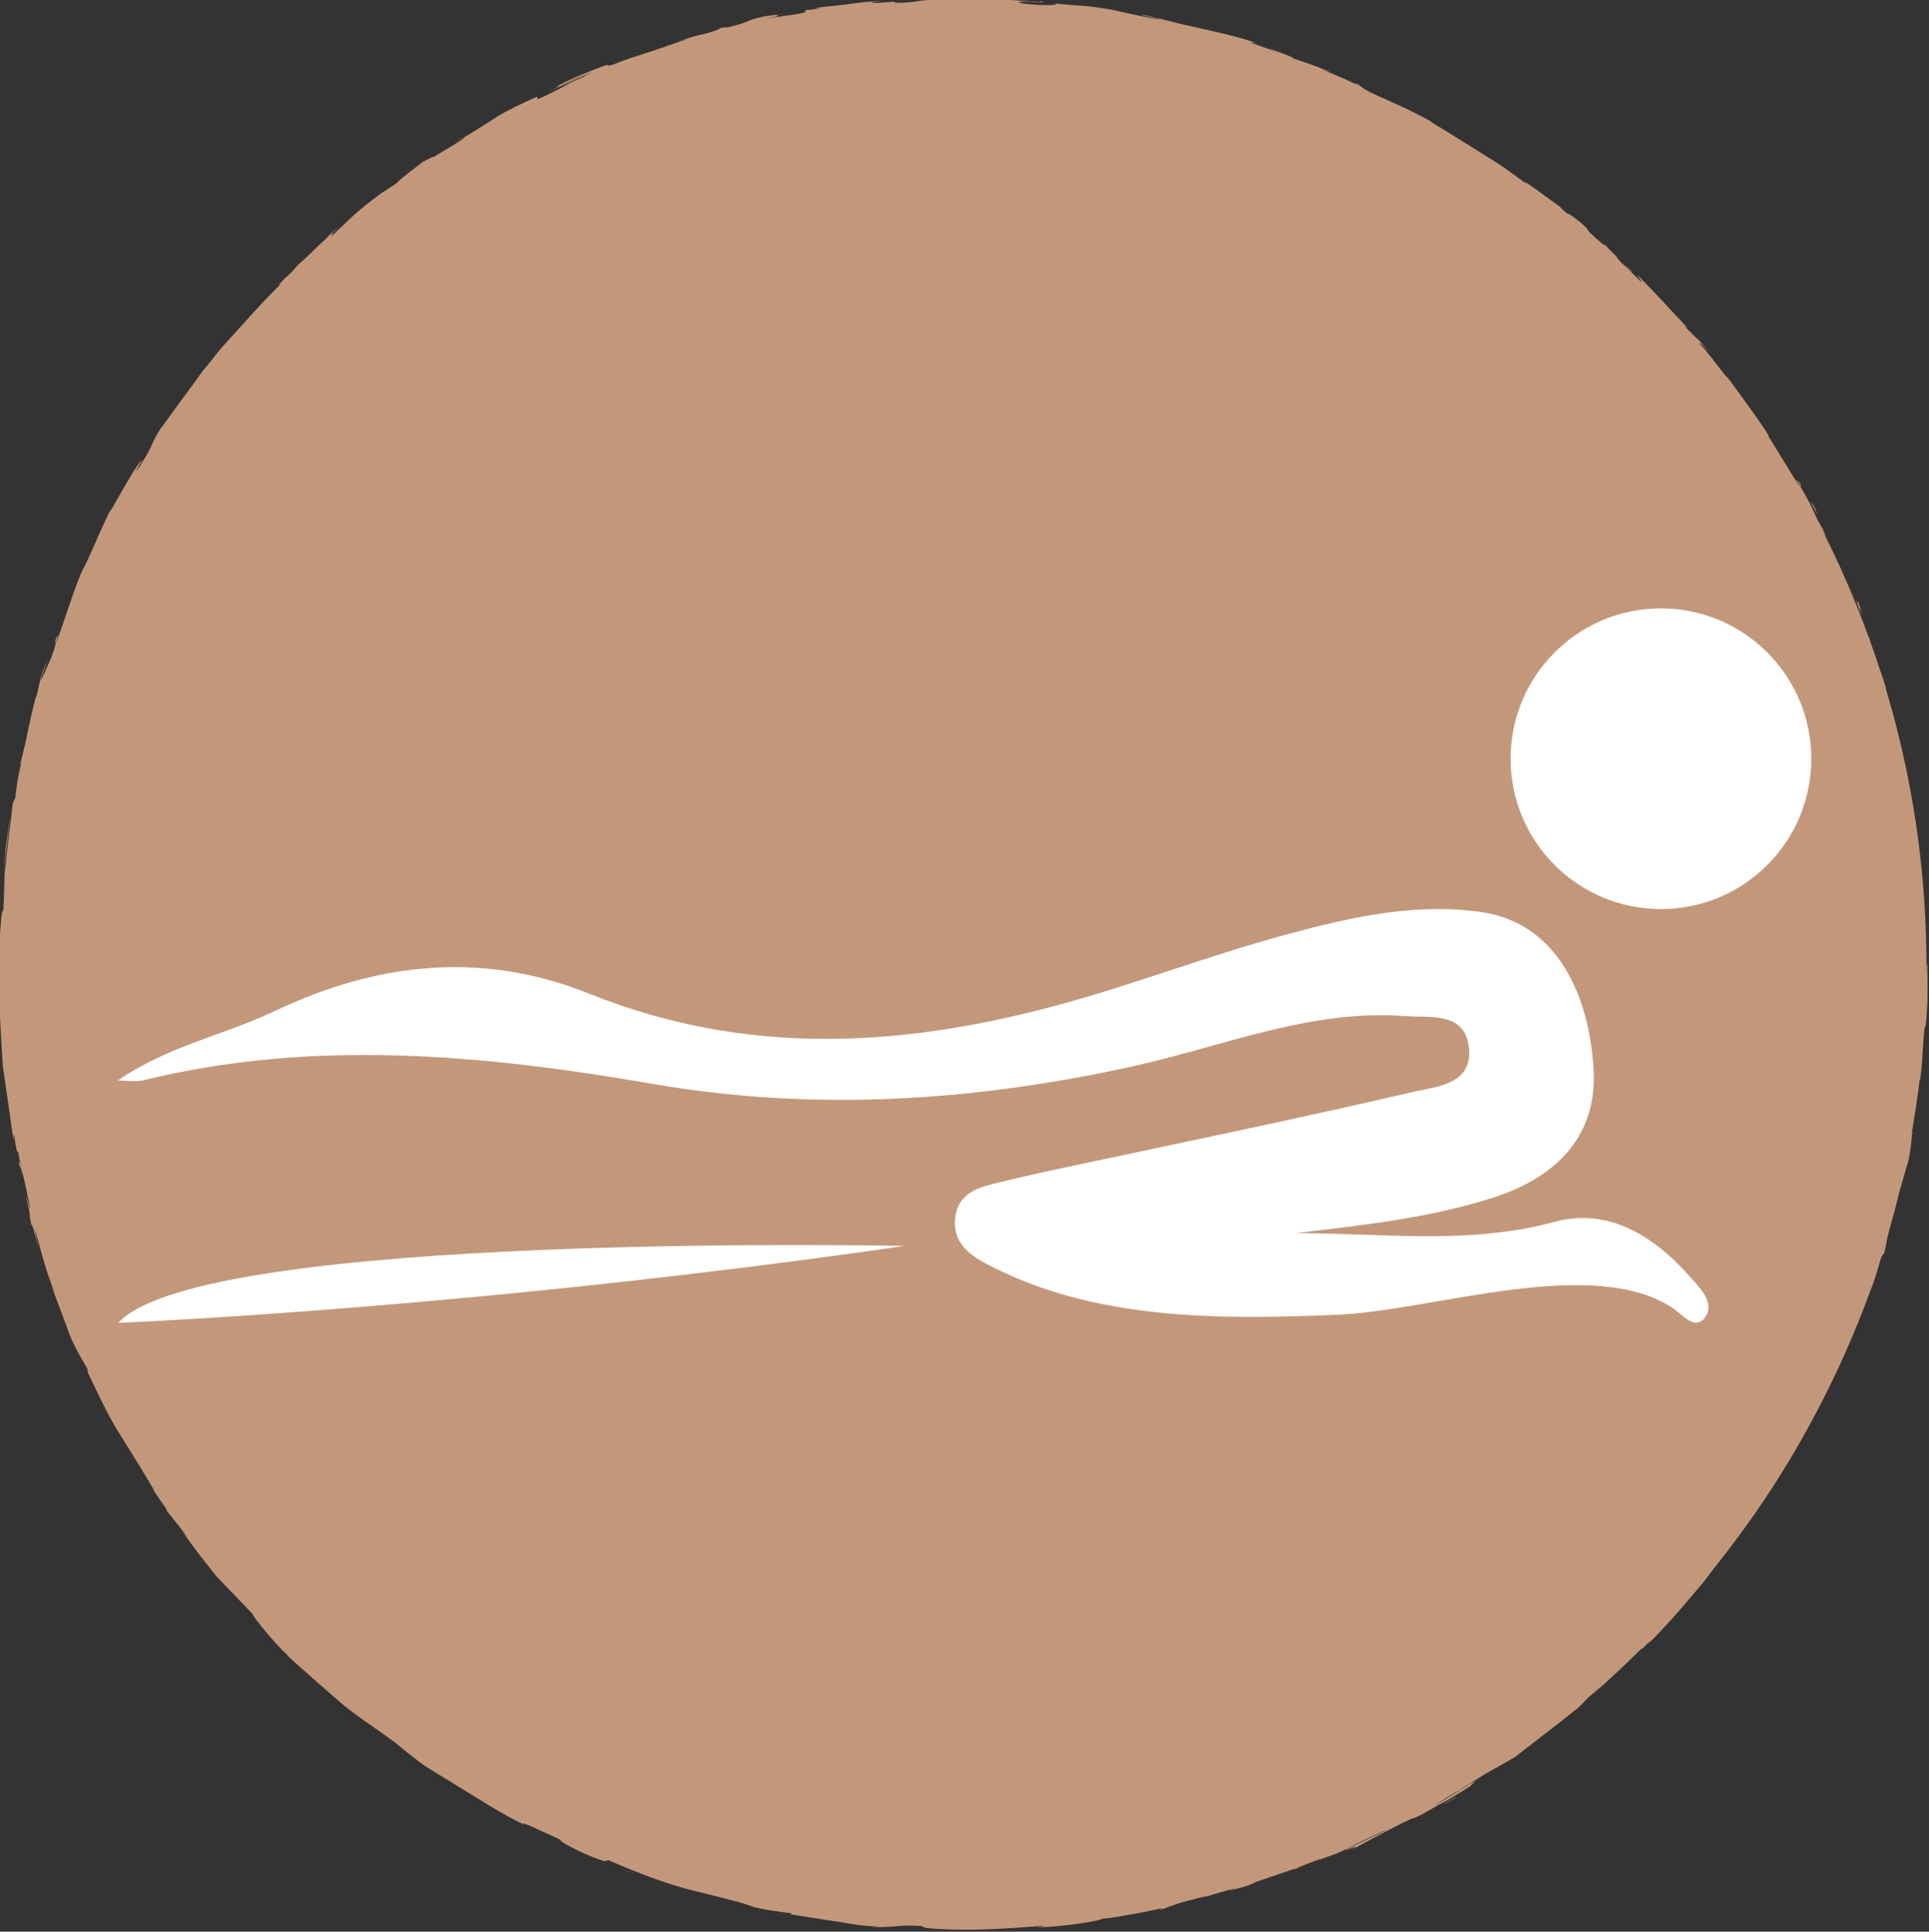
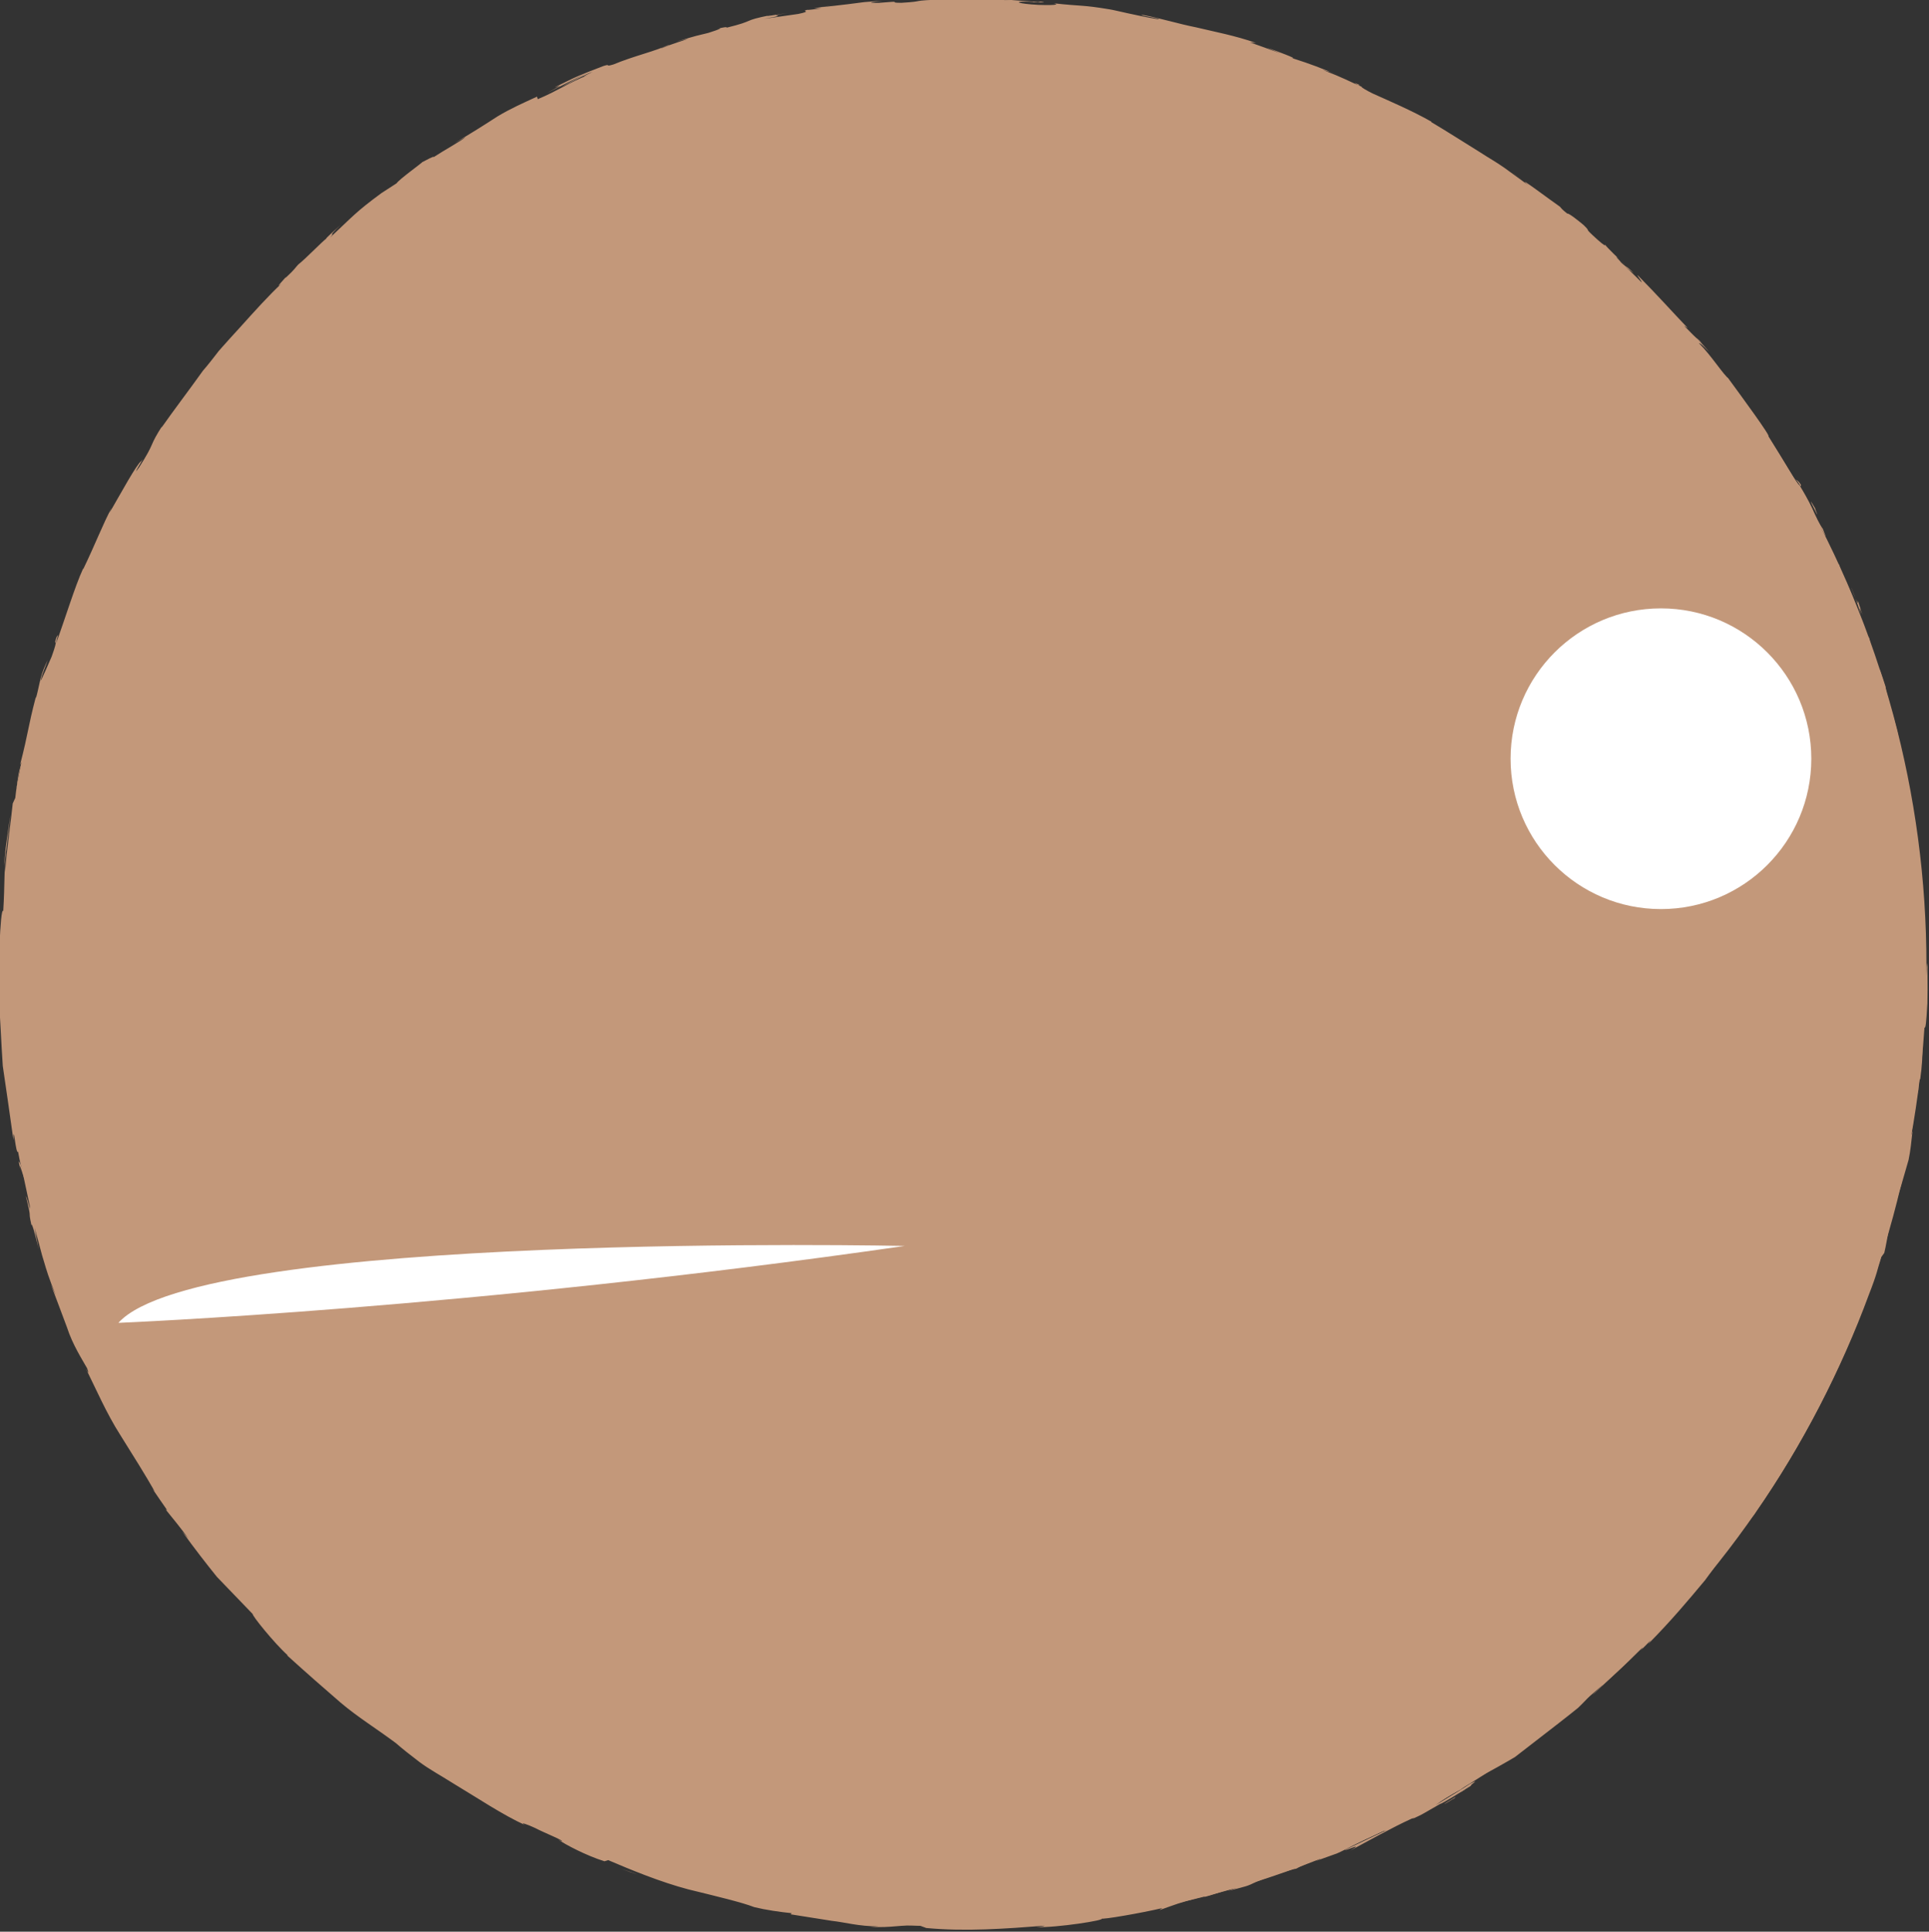
<svg xmlns="http://www.w3.org/2000/svg" id="Calque_2" data-name="Calque 2" viewBox="0 0 83.26 83.38">
  <rect x="0" y="0" width="83.26" height="83.38" fill="#333333" stroke="none" />
  <defs>
    <style>
      .cls-1 {
        fill: #fff;
      }

      .cls-2 {
        fill: #c3987a;
      }
    </style>
  </defs>
  <g id="Calque_1-2" data-name="Calque 1">
    <g>
      <g>
        <circle class="cls-2" cx="41.65" cy="41.67" r="41.5" />
        <g>
          <path class="cls-2" d="m83.02,41.67c.02.14.06.06.03-.32l-.08-.27.05.58Z" />
-           <path class="cls-2" d="m83.01,39.13c-.05-.44-.13-.95-.18-.66.08.43.06.54.16,1.01.03.38.01.66-.01.6.02.13.02.59.07.79.02-.49,0-1.12-.08-1.76,0-.14.03,0,.04.03Z" />
          <path class="cls-2" d="m65.74,7.81l.19.15c-.05-.04-.12-.09-.19-.15Z" />
          <path class="cls-2" d="m44.4.19c.17,0,.25,0,.26,0-.16,0-.3,0-.26,0Z" />
          <path class="cls-2" d="m40.48.04c.08,0,.16,0,.23,0-.09,0-.18,0-.23,0Z" />
          <path class="cls-2" d="m65.74,7.81l-.48-.38s.24.2.48.38Z" />
          <path class="cls-2" d="m82.26,34.11c.03.12.05.22.07.32l-.05-.31v-.02Z" />
          <polygon class="cls-2" points="73.23 14.58 73.36 14.72 73.48 14.82 73.23 14.58" />
          <path class="cls-2" d="m77.72,20.91c-.09-.15-.17-.18-.22-.22.07.07.15.18.23.31.01,0,0-.03,0-.09Z" />
          <path class="cls-2" d="m82.12,32.37l.06.21c-.02-.05-.04-.15-.06-.21Z" />
          <path class="cls-2" d="m69.33,10.62s-.02-.04-.04-.06c0,0,.01.03.04.06Z" />
          <path class="cls-2" d="m81.91,50.53s0,0,0,0c0-.04,0-.06,0,0Z" />
          <path class="cls-2" d="m83.16,41.67v.12s.02.03.03.03l-.03-.15Z" />
          <path class="cls-2" d="m33.33.74s.02,0,.03,0c.19-.03.08-.02-.03,0Z" />
          <path class="cls-2" d="m.88,50.5c-.14-.73.36,1.16.14.06,0,.11-.34-.97-.14-.06Z" />
          <path class="cls-2" d="m82.23,33.91l-.05-.31c.02.14.04.24.05.31Z" />
          <path class="cls-2" d="m1.01,50.56h0s-.02-.11-.02-.11c0,.05.02.07.02.11Z" />
          <path class="cls-2" d="m18.16,7.18s.09-.05.15-.08c0,0-.04.02-.15.08Z" />
          <path class="cls-2" d="m29.26,1.89l-.29.1c.12-.04.21-.07.29-.1Z" />
          <path class="cls-2" d="m13.23,11.27c-.13.11-.17.14-.34.3.02-.01.03-.03.06-.04.06-.06.13-.14.28-.26Z" />
          <path class="cls-2" d="m8.75,16.19s.05-.06.08-.09c.04-.05.08-.12.12-.17l-.21.26Z" />
          <path class="cls-2" d="m73.12,68.33c.11-.1.18-.15.24-.19-.1.05.54-.68-.24.19Z" />
          <path class="cls-2" d="m82.29,34.1s-.03-.09-.05-.19c.01.07.02.15.04.22.01.02.02.02.02-.03Z" />
          <path class="cls-2" d="m13.33,11.77l-.78.7c.22-.2.5-.45.78-.7Z" />
          <path class="cls-2" d="m30.24,81.32l.24.05c-.09-.02-.17-.04-.24-.05Z" />
          <path class="cls-2" d="m10.45,14.77c-.14.13-.28.27-.43.41-.02.03-.05.07-.07.1l.5-.51Z" />
          <path class="cls-2" d="m73.36,68.14h0s0,0,0,0Z" />
          <path class="cls-2" d="m77.2,62.4c-.52.85-.18.44-.26.64-.6,1.03-.33.44-.57.77-.17.32-.33.61-.48.89-.16.26-.32.49-.49.71-.03.03-.1.11-.04,0-.43.66-1.39,1.88-1.9,2.65-.05.05-.08.07-.09.08.13-.09.17-.08.17-.04-.3.33-.53.65-.68.74.19-.2.19-.23.26-.34l-.3.36c-.34.27.41-.49.38-.52-.6.69-1.28,1.52-1.77,2.03-.15.06,1.09-1.23.42-.58l.75-.79c-.64.55.45-.48-.15,0-.99,1.03-1.01,1.24-2.06,2.21-.21.24.12-.03-.1.21-1.46,1.41-1.29.95-2.34,2.02-.27.28-.35.42-1.22,1.03l.24-.28c-1.11.82-.57.56-1.76,1.39.19-.18.86-.67.68-.55-.79.51-.51.43-1.09.86-.05.01-.1.02-.16.03-.62.39-1.28.8-1.95,1.23-.68.42-1.34.89-2.09,1.22.07-.06.31-.2-.04-.05-.92.46-1.91.94-2.9,1.4-1.03.36-2.05.71-2.98,1.04l-.69.31c-.17.06-.32.06-.14,0-.75.17-.03.04-.38.16-.43.11-.57.11-.31.03-.66.19-1.6.45-2.54.72-.47.15-.96.24-1.41.29-.45.06-.87.11-1.24.16l.27-.06c-1.11.15-1.23.31-2.27.41l.2-.04c-1.21.11-2.49.14-3.7.21-.3.01-.6.03-.89.04-.29-.02-.57-.03-.85-.05-.55-.04-1.06-.08-1.53-.12-.18.03-.78,0-1.36-.04-.58,0-1.12-.15-1.2-.09-1.37-.27-.97-.23-2.89-.56-.52-.07-.77-.09-1.4-.23v-.06s-.87-.16-.87-.16l-.43-.19-.59-.14c.23.06.49.15.45.16-.46-.1-1.02-.26-1.46-.39-.22-.07-.4-.16-.54-.22-.13-.06-.21-.1-.22-.11l-2.12-.72c.06,0,.41.12.69.2-1.14-.35-.18-.13-1.23-.46.13.06-.09,0-.12,0-.51-.2-1.6-.79-2.44-1.16l.18.04c-1.52-.66-3.08-1.64-4.67-2.6.56.36.39.34-.08.06l-.15-.17c-.32-.15.47.32-.17-.02-.56-.41-.34-.33,0-.11l-.69-.49s.14.07.19.08c-.3-.18-1.13-.92-1.57-1.17l-.03-.04c-.37-.28-.69-.52-.99-.73-.28-.23-.52-.46-.76-.66-.47-.42-.91-.82-1.47-1.32-.06.02-.49-.39-.86-.66-.74-.84-1.54-1.78-2.44-2.77-.63-.71-.21-.18-.5-.49,0-.09-.81-1.16-.37-.62-.49-.64-.8-1.05-1.14-1.5-.17-.22-.35-.46-.57-.74-.19-.3-.41-.64-.68-1.08.1.2.22.42.14.32-.2-.31-.42-.73-.37-.7l.05.08c-.62-.96-1.32-2.09-1.79-3.26-.26-.58-.52-1.14-.76-1.65-.12-.26-.24-.5-.36-.74-.1-.24-.19-.46-.28-.68l.04.09-.7-1.76c-.29-.82.21.48.02-.14-.19-.48-.36-.9-.51-1.29-.11-.41-.2-.79-.3-1.16-.18-.74-.35-1.43-.59-2.24-.14-.63-.23-1.79-.45-2.97-.09-.6-.2-1.21-.27-1.78-.03-.58-.05-1.11-.05-1.55l-.03.1c-.06-.45,0-.55-.02-.88-.02.05,0,.49-.04.21-.2-1.92,0-3.9.11-5.88.09-.99.31-1.97.45-2.95l.24-1.47c.13-.48.25-.96.38-1.43.37-1.39.03-.84.56-2.57l-.07.52c.37-1.4.95-2.78,1.43-4.17.63-1.33,1.26-2.65,1.88-3.94-.07.15-.08.18-.19.41.31-.51,1.14-1.9,1.11-1.93.23-.38.08-.07.24-.29.34-.49.72-1.34.96-1.56.04-.04-.09.14-.15.24.21-.33,1.1-1.46.83-1.19.67-.83,1.18-1.67,1.76-2.29.33-.45,1.25-1.33,1.31-1.52.02.12,1.28-1.36,1.8-1.8-.15.17.45-.37.28-.17.57-.52,1.08-1,.95-.95,1.08-.92,2.16-1.86,2.87-2.25.45-.35.89-.7,1.33-1.04.47-.29.93-.58,1.38-.87.45-.29.9-.57,1.35-.84l.66-.41.69-.34c0,.07-.54.27-1,.58-.47.29-.92.56-.86.58.41-.26.78-.5,1.12-.72.36-.2.7-.37,1.04-.55.68-.35,1.37-.7,2.24-1.11.46-.21-.24.16-.39.25.85-.48,1.77-.73,2.62-1.06.43-.16.85-.31,1.27-.47.41-.17.83-.31,1.25-.41,0,0-.18.06-.35.11.33-.09.77-.19.73-.21l-.32.09c-.55.08,1.28-.45,1.34-.5-.54.26,1.67-.4.81-.03.22-.06.49-.15.43-.17.33-.08.43-.09.11.03.59-.17.78-.22.96-.25.18-.04.34-.08.89-.16,0,.02-.22.06-.33.1.55-.12,1.1-.24,2.03-.37-.05.02.06.02-.22.06,1.59-.31,2.73-.35,4.5-.43-.52.11.6,0,.7.06.32-.04.63-.03.95-.02l-.38-.05c.83.04,1.57.03,2.29.09h-.62s1.56.06,1.56.06l-.88-.07c.85,0-.08-.1,1.03-.02-.23,0,.84.02,1.26.16h0c.41.04.84.08,1.44.19.16.05-.14.06-.04.09.41.01,1.94.25,2.45.32-.17-.03-.19,0-.13.03l.34.04c.37.11.42.13.36.15,1.12.3-.34-.18.99.2-.11-.02-.06,0-.28-.05,1.34.36,2.61.61,3.79,1.12.33.2-1.05-.37-.67-.16.86.3,1.76.61,2.65.92.89.31,1.72.76,2.52,1.14l-.29-.15c.26.02,1.18.6,1.99.98-.19-.11-.28-.09-.22-.08,1.03.65,2.15,1.24,3.72,2.22l-.2-.12c.58.44,1.5,1.14,2.12,1.62.2.12.55.39.36.19.24.2.46.38.68.57.21.2.42.4.63.59.43.38.85.75,1.26,1.12.41.37.85.7,1.21,1.1.36.4.72.8,1.05,1.21-.17-.19-.42-.43-.29-.28l1.23,1.32c-.06-.13-.14-.19-.37-.5.17.15.53.52.83.85-.58-.58-.03.04.15.34-.02-.06.06.03.05,0,.5.81.17.07.9,1.14l-.06-.04c.3.38.59.72.9,1.14.09.2-.33-.4-.38-.4.43.59.97,1.08,1.24,1.69-.17-.26-.4-.64-.61-.87.39.61.4.7.68,1.15l-.03-.05.62,1.07-.15-.28c.29.35.54.75.8,1.18.13.22.27.44.41.68.12.25.26.5.41.77-.59-1.04-.13-.16-.22-.21.12.29.31.73.24.61.29.5.39.89.81,1.6,0,.04.27.56.17.46.34.67-.05-.17,0-.13.57,1.03.9,2.59,1.58,4.12.43,1.38.53,1.63.91,2.92.08.45-.16-.34-.16-.34.14.72.33,1.24.46,1.92-.04-.13-.03.01-.02.22.09.54.12.35.21,1.08-.04-.12-.1-.27-.16-.53.12.64.24,1.28.37,1.93,0,.18-.11-.4-.17-.63.13.75.34,1.93.37,2.17v-.49c0,.28-.04.15-.07-.06-.14-.64-.12-.93-.11-.97l.08.47c.04-.5-.31-1.91-.45-2.86l.14.38-.22-.97c-.02-.21,0-.36.1.11-.09-.69-.17-.59-.26-1.18,0-.07,0-.04.02.02l-.19-.65c.05.12.03-.12.12.28-.26-1.19-.55-1.89-.6-2.35l.03.1c-.52-1.61-.09-.14-.57-1.32l-.16-.85-.11-.14c-.06-.16-.17-.49-.13-.44-.26-.6.01.11-.15-.23-.13-.4-.31-.95-.51-1.41-.22-.45-.39-.82-.39-.93-.17-.25.32.74-.1-.06-.02-.27-.47-.93-.76-1.64.15.19.44.86.15.14-.14-.19-.3-.53-.46-.89-.17-.36-.38-.72-.55-1-.08,0-.76-1.19-1.34-2.11.11.01-1.14-1.69-1.74-2.51l.03.02c-.19-.1-.75-.99-1.29-1.53.05,0,.16.08.44.38-.15-.19-.32-.36-.47-.53-.13-.11-.29-.27-.61-.6l.16.1c-.66-.69-1.3-1.41-2.16-2.28-.08-.01.62.75-.36-.09-.02-.05-.02-.12.24.1-.08-.07-.31-.25-.46-.41l.41.31c-.4-.39-.24-.17-.57-.47.03-.02-.23-.24-.16-.22.09.07.28.27.41.38-.37-.34-.8-.77-.93-.92.02.05-.03.04-.31-.21-.71-.64-.21-.25-.61-.64-.18-.15-.65-.53-.7-.49-.22-.17-.25-.22-.32-.3-.41-.28-1.85-1.37-1.44-.99l.1.08s-.04-.03-.07-.05h0s0,0,0,0c-.33-.24-.66-.48-.99-.72-.34-.24-.7-.44-1.05-.67-.71-.44-1.41-.89-2.1-1.3v-.02c-.82-.47-1.9-.93-2.52-1.21-.25-.12-.59-.32-.47-.29-.67-.29-.73-.36-1.71-.74.7.22-.23-.12.72.24-.88-.34-1.08-.44-2.05-.75.34.07-.65-.3-1.08-.45l.61.26c-.48-.18-.89-.33-1.32-.48l.25.02c-.92-.32-1.79-.48-2.58-.67-.8-.16-1.53-.39-2.26-.53-.52-.03,1.04.19.57.17-.88-.14-1.79-.38-2.06-.42-1.21-.2-1.14-.12-2.41-.26.16.03.31.1-.65.07-.89-.05-1.09-.15-.53-.14.21,0,.32.02.31.03.29,0,.67.02.32-.03l-.12.02c-.44-.05-1.67-.11-1.38-.13-.68-.01-.29.02.21.06-1.15-.07-1.79-.16-2.97-.08.19,0,.36.02.17.03-1.73.06-.76.08-1.93.15-.67,0,.23-.1-.95,0-.72.01-.16-.05.13-.09-.27.02-.53.04-.78.06-.25.03-.48.06-.7.09-.44.05-.83.1-1.14.13l.56-.1c-.34.06-.61.1-.89.15h.33c-.33.04-.61.08-.61.06-.33.08.27.04-.39.18-.44.06-1.15.17-1.49.21,1.38-.23-.17-.05,1-.25-.23.04-.5.08-.83.13-.05,0,.04-.03.13-.04-1.31.26-.58.22-1.93.55.16-.08-.33.02-.55.08.54-.14.27-.01-.22.14-.87.2-.93.26-1.38.37l.52-.12c-.17.07-.6.18-1.17.42-.06,0,.52-.21.31-.15-.63.29-1.48.47-2.37.84-.43.13-.06-.05-.44.07-1,.39-1.09.41-2.1.92.31-.1.36-.13-.34.25l1.66-.84-1.05.58c.51-.23,1.04-.56,1.37-.66-.51.24-.45.23-.2.14-.72.27-1.35.7-2.17,1.04l-.03-.11c-.61.28-1.15.52-1.7.85-.54.35-1.12.72-1.87,1.16l.49-.27c-.17.16-.91.56-1.38.87.02-.06-.28.11-.5.22.04,0-1.02.76-1.1.91l-.65.42c-1.13.83-1.24,1.01-2.22,1.92.27-.3-.2.09.45-.54-.33.3-.64.57-.62.59-.21.16-.89.87-1.21,1.12-.13.14-.15.21-.52.55-.05.03-.01-.01-.01-.01,0,0-.54.58-.2.29-.51.47-1.15,1.18-1.78,1.88-.32.35-.63.69-.91,1.01-.26.34-.49.63-.69.86-.57.8-1.28,1.73-1.79,2.46.02-.05-.01-.01.08-.15-.67,1.03-.3.7-1.05,1.87-.42.58.36-.65.1-.28-.19.11-.9,1.42-1.37,2.23l.09-.21c-.35.63-.72,1.6-1.23,2.65,0,0,.01-.06-.01-.01-.34.73-.78,2.18-1.17,3.24.07-.35.15-.49.03-.3-.17.48.13-.11-.21.84-.13.3-.42.97-.48,1.05.07-.31.21-.6.31-.9-.11.22-.23.5-.31.8-.07.3-.13.61-.2.85v-.07c-.37,1.42-.3,1.45-.69,2.97l.06-.15c-.12.85-.17.7-.26,1.55l-.11.24c-.05.56-.26,1.96-.33,2.97-.03-.58.16-1.75.23-2.48-.08.55-.28,1.88-.29,2.18.03-.22.05-.51.1-.73-.08.68-.05,1.59-.12,2.7-.14-.2-.22,2.9-.2,3.71.08.99.11,1.97.18,2.98.15,1.01.3,2.06.46,3.2,0-.83.1.66.2.5.09.53.17.72.17.77l.34,1.59c.06.38-.15-.49-.17-.43.28,1.14.07.49.24,1.25,0-.17.16.38.31,1.03l-.18-.93c.23.79.3,1.14.41,1.47.1.34.2.69.51,1.45l-.22-.48c.15.4.43,1.13.7,1.86.24.75.67,1.41.87,1.77.05.14.11.33-.06,0,.45.91.9,1.95,1.48,2.86.57.91,1.11,1.77,1.5,2.46l-.1-.12c.21.31.36.53.64.93-.02-.01-.12-.11-.01.04.13.16.64.78.93,1.19l-.28-.32c.58.8,1.05,1.4,1.5,1.96.5.52.98,1.02,1.55,1.61-.05.04.93,1.26,1.51,1.78h-.03c.85.77,1.59,1.42,2.31,2.04.73.62,1.53,1.11,2.39,1.75.25.22.6.5,1.01.81.41.31.93.59,1.45.92,1.05.63,2.15,1.37,3.12,1.81-.29-.16.08-.04.42.12.44.23,1.27.55,1.16.58l-.16-.08c.31.22,1.23.7,2,.94l.16-.05c.96.41,2.24.94,3.45,1.26,1.22.3,2.32.56,2.86.77.49.12,1.11.21,1.61.26l-.04.05c.69.11,1.21.19,1.77.28.56.06,1.16.24,2.03.24l-.36.02c.98.05,1.25-.1,2.14-.05l.27.1c1.7.16,3.43.03,5.11-.1-.03.01-.07.04-.35.06.81.04,3.09-.31,2.79-.37.03.06,1.75-.24,2.64-.45l-.13.09c.74-.26.76-.29,1.8-.57.25-.06.23-.01-.11.06.84-.19.63-.22,1.64-.45l-.36.13c.85-.22.79-.19,1.23-.4.51-.21,1.57-.56,1.71-.56.1-.07.54-.27,1.03-.44.07,0-.1.07-.19.11.35-.13.65-.23.92-.33.27-.12.49-.24.71-.35.44-.23.82-.42,1.29-.62.03,0,.09-.01.17-.05-1.05.5-1.75.83-1.83.87.02.05.88-.36.23.03.67-.36,1.81-1,2.65-1.38l.12-.04-.08.05c.19-.09.37-.17.52-.26.26-.15.42-.24.66-.38.11-.02.94-.54,1.34-.79-.06-.03.47-.34-.05-.08.07-.04-.07.05-.34.22-.06.04-.13.08-.17.11l.03-.02c-.26.16-.61.37-1,.61.3-.22.62-.44,1.09-.68.19-.16.4-.33.52-.42.6-.26,1.67-.89,1.82-.98.57-.44,1.24-.96,1.86-1.44.31-.24.6-.47.86-.68.24-.23.44-.44.59-.62.29-.28.37-.29.49-.38-.17.17-.38.35-.46.45.59-.57,1.79-1.64,1.88-1.82.78-.68-.36.46.64-.55l-.11.16c.98-.99,1.71-1.86,2.46-2.76.69-.94,1.37-1.94,2.36-3.13-.14.17-.2.25-.24.28,2.02-2.88,3.75-6.22,4.95-9.48.36-.92.35-1.04.53-1.61l.13-.18c.08-.33.13-.68.2-1.01.16-.71.35-1.32.55-1.97.1-.33.19-.67.3-1.04.08-.38.12-.79.17-1.25l-.07.23c.11-.66.29-2.08.32-1.97,0-.07,0-.22.05-.47l.03-.02c.08-.54.11-1.08.1-1.63.09-1.26.11.21.21-1.64.02-.69,0-1.95-.02-1.7-.02.28-.05.71-.09.73l.02-.63c-.09-.11-.15-.59-.29.93v1.07s-.06.34-.06.34l.04-.9c-.07.51-.05.83-.04,1.19-.03.08-.05.23-.07.44l.03,1.05c-.05.12-.02-.47-.12.22-.03.49.15-.46.05.35-.12.5-.13.35-.18.94-.04.08-.03-.05,0-.28-.05.53-.2,1.39-.19,1.67-.06.26-.13.7-.19,1.07-.08.37-.17.66-.2.62-.02.17-.17.92-.29,1.4.12-.89-.46,1.77-.51,1.51-.04.68-.75,2.26-1.09,3.38.02-.06.05-.19.09-.29-.23.62-.32.79-.49,1.18.03.11-.4,1.04-.59,1.56-.42.7.13-.48-.04-.28.07-.01-.55,1.29-.39,1.07-.31.54-.25.47-.44.73.03.14-.21.54-.45.99-.51.74-.2.15-.68,1.01-.27.38.16-.38.16-.38Zm-16.57,15.99h0c.18-.09.34-.17.43-.21-.09.04-.22.11-.43.21Zm-1.77.85c.22-.1.48-.23.77-.37.07-.01.01.04-.17.12.09-.06-.33.13-.6.25Zm3.87-1.6c-.26.17-.36.22-.4.23.13-.08.27-.17.47-.29l.03-.02s-.04.05-.09.09Z" />
          <path class="cls-2" d="m63.17,77.29s.06-.04.11-.07c-.06.03-.11.06-.17.09-.03.02-.06.05-.09.07.05-.03.1-.06.14-.09Z" />
          <path class="cls-2" d="m65.96,7.99l-.03-.03s.05.04.07.06c-.02-.02-.02-.02-.03-.03Z" />
          <polygon class="cls-2" points="32.36 81.84 32.36 81.85 32.53 81.88 32.36 81.84" />
          <path class="cls-2" d="m73.73,15.53s.03.06.07.12c0,0-.03-.06-.07-.12Z" />
          <path class="cls-2" d="m76.45,19.34l.33.58c-.14-.25-.25-.43-.33-.58Z" />
          <path class="cls-2" d="m78.24,22.45s.04.04.05.05h0s-.05-.05-.05-.05Z" />
          <path class="cls-2" d="m29.61,2.18s-.09.03-.13.04c-.31.1-.1.03.13-.04Z" />
          <path class="cls-2" d="m46.43.55c-.18-.02-.36-.04-.54-.06.3.05.53.09.54.06Z" />
          <polygon class="cls-2" points="13.41 11.69 13.41 11.69 13.33 11.77 13.41 11.69" />
          <path class="cls-2" d="m45.09.46c.3.03.56.04.79.04-.25-.02-.54-.04-.79-.04Z" />
          <path class="cls-2" d="m82.74,37.27l.02.17s0,0,0,.02l-.03-.19Z" />
          <path class="cls-2" d="m82.77,37.47l.02.19c0-.09,0-.16-.02-.19Z" />
          <path class="cls-2" d="m82.82,38.06l-.03-.4c0,.14.01.31.03.4Z" />
-           <path class="cls-2" d="m81.97,32.58l-.03-.05s.02.05.03.05Z" />
          <path class="cls-2" d="m81.6,31.18c.08.34.17.85.31,1.31l.03.04c-.08-.21-.22-1.04-.33-1.35Z" />
          <path class="cls-2" d="m79.91,25.37c.16.37.28.76.42,1.15-.05-.21-.12-.48.07.04-.48-1.47.08.31-.49-1.18Z" />
          <path class="cls-2" d="m78.3,21.95c.29.59.02-.02.05,0-.21-.36-.27-.44-.05,0Z" />
          <path class="cls-2" d="m58.61,3.69l.08-.02c-.46-.21-.01.02-.08.02Z" />
          <path class="cls-2" d="m53.65,2.09c.15.05.31.1.46.17l.23.04c-.23-.08-.45-.16-.69-.21Z" />
          <polygon class="cls-2" points="50.76 .98 50.97 1.03 50.15 .84 50.76 .98" />
          <path class="cls-2" d="m9.42,15.21s.09-.06.14-.08c.22-.26.21-.36-.14.08Z" />
          <path class="cls-2" d="m.94,32.94c-.1.2-.2.75-.22,1.09.07-.44.16-.88.22-1.09Z" />
          <polygon class="cls-2" points="27.21 80.8 26.83 80.68 27.54 80.92 27.21 80.8" />
        </g>
      </g>
      <g>
        <g>
-           <path class="cls-1" d="m5.1,46.64c.36,0,.74.07,1.08-.01,7.35-1.8,14.68-1.11,22.02.16,6.96,1.2,13.87.75,20.77-.78,3.86-.86,7.63-2.46,11.67-2.15,1.09.08,2.58-.2,2.76,1.34.19,1.63-1.43,1.7-2.4,1.93-5.16,1.2-10.35,2.26-15.53,3.37-.88.19-1.76.39-2.63.61-.75.18-1.49.48-1.61,1.44-.13,1.04.56,1.58,1.3,1.98,4.66,2.49,10.17,2.43,15.22,2.22,4.06-.17,11-2.6,14.46-.28.42.28.94.97,1.37.41.46-.6-.15-1.21-.53-1.65-1.62-1.88-3.62-3.12-5.95-2.49-3.73,1.01-7.45.48-11.19.49,2.86-.34,5.72-.64,8.49-1.52,2.97-.94,4.55-2.84,4.38-5.58-.18-3.02-1.47-6.3-4.9-6.77-2.85-.39-5.58.23-8.29.96-2.77.74-5.48,1.74-8.22,2.57-7.31,2.23-14.61,2.95-21.94,0-4.59-1.84-9.11-1.37-13.57.75-2.21,1.05-4.64,1.52-6.76,2.99Z" />
          <path class="cls-1" d="m39.05,53.78s-30.38-.65-33.94,3.32c0,0,15.17-.61,33.94-3.32Z" />
        </g>
        <circle class="cls-1" cx="71.69" cy="32.75" r="6.49" />
      </g>
    </g>
  </g>
</svg>